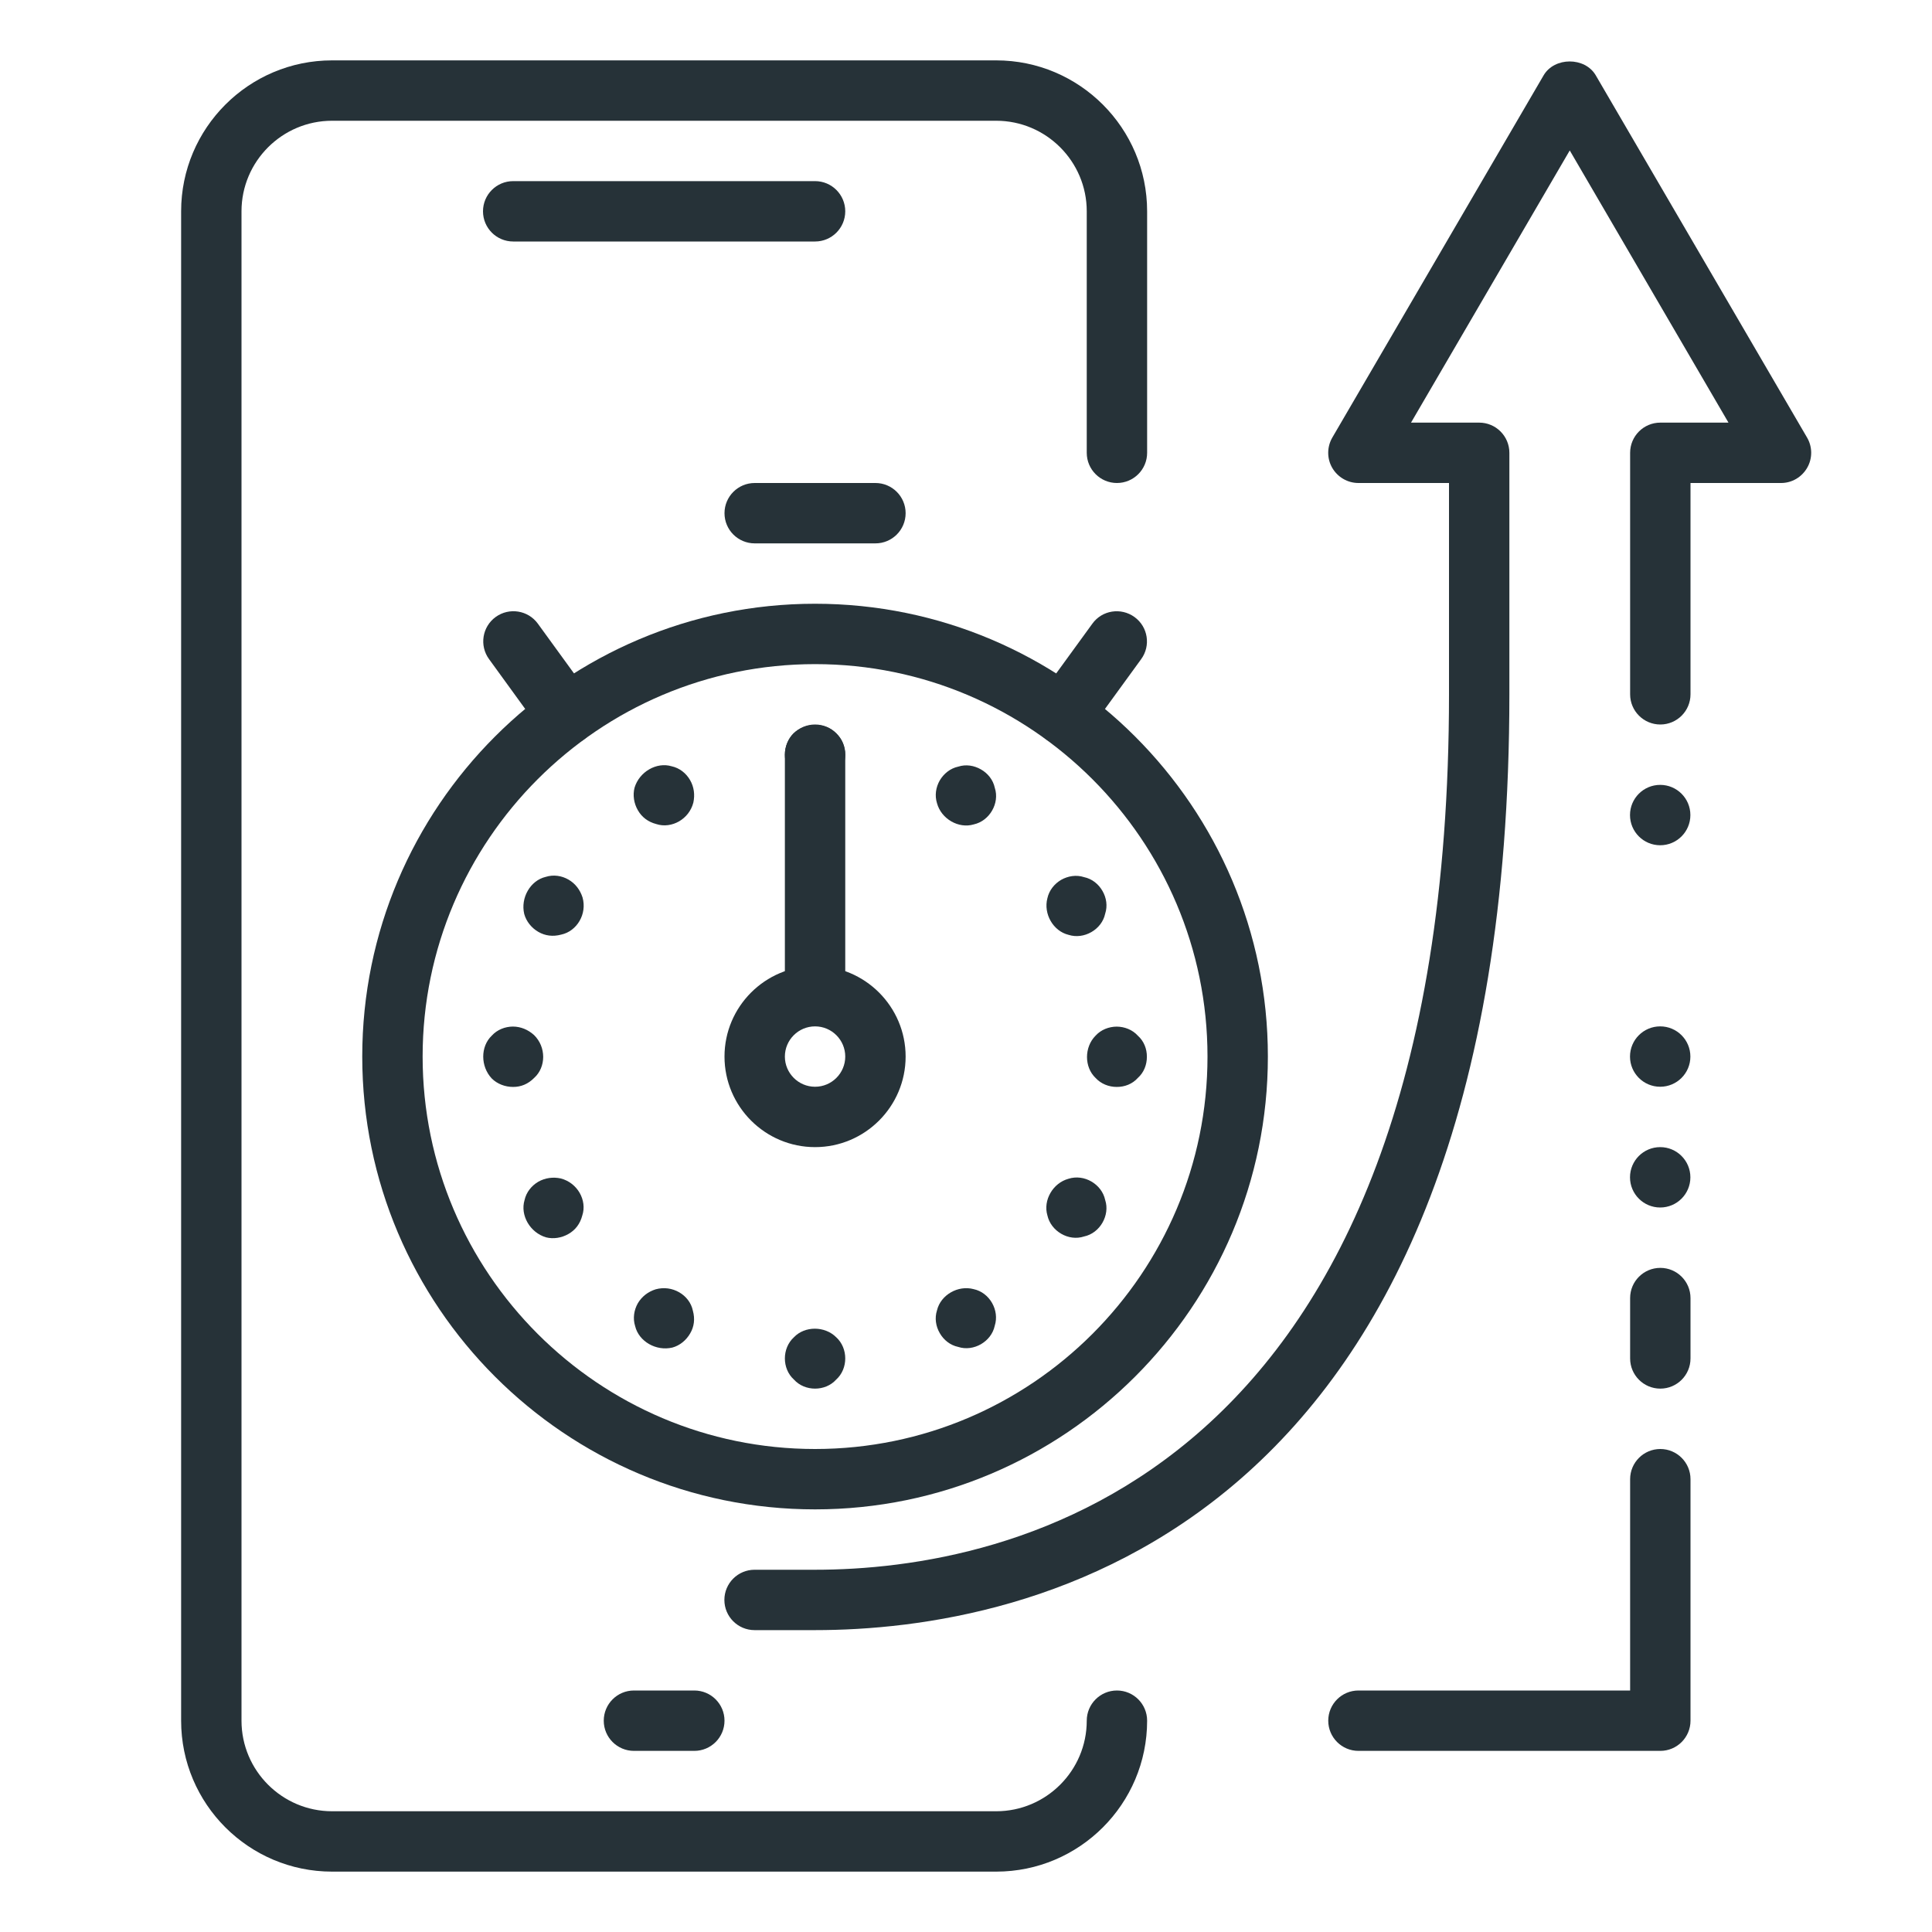
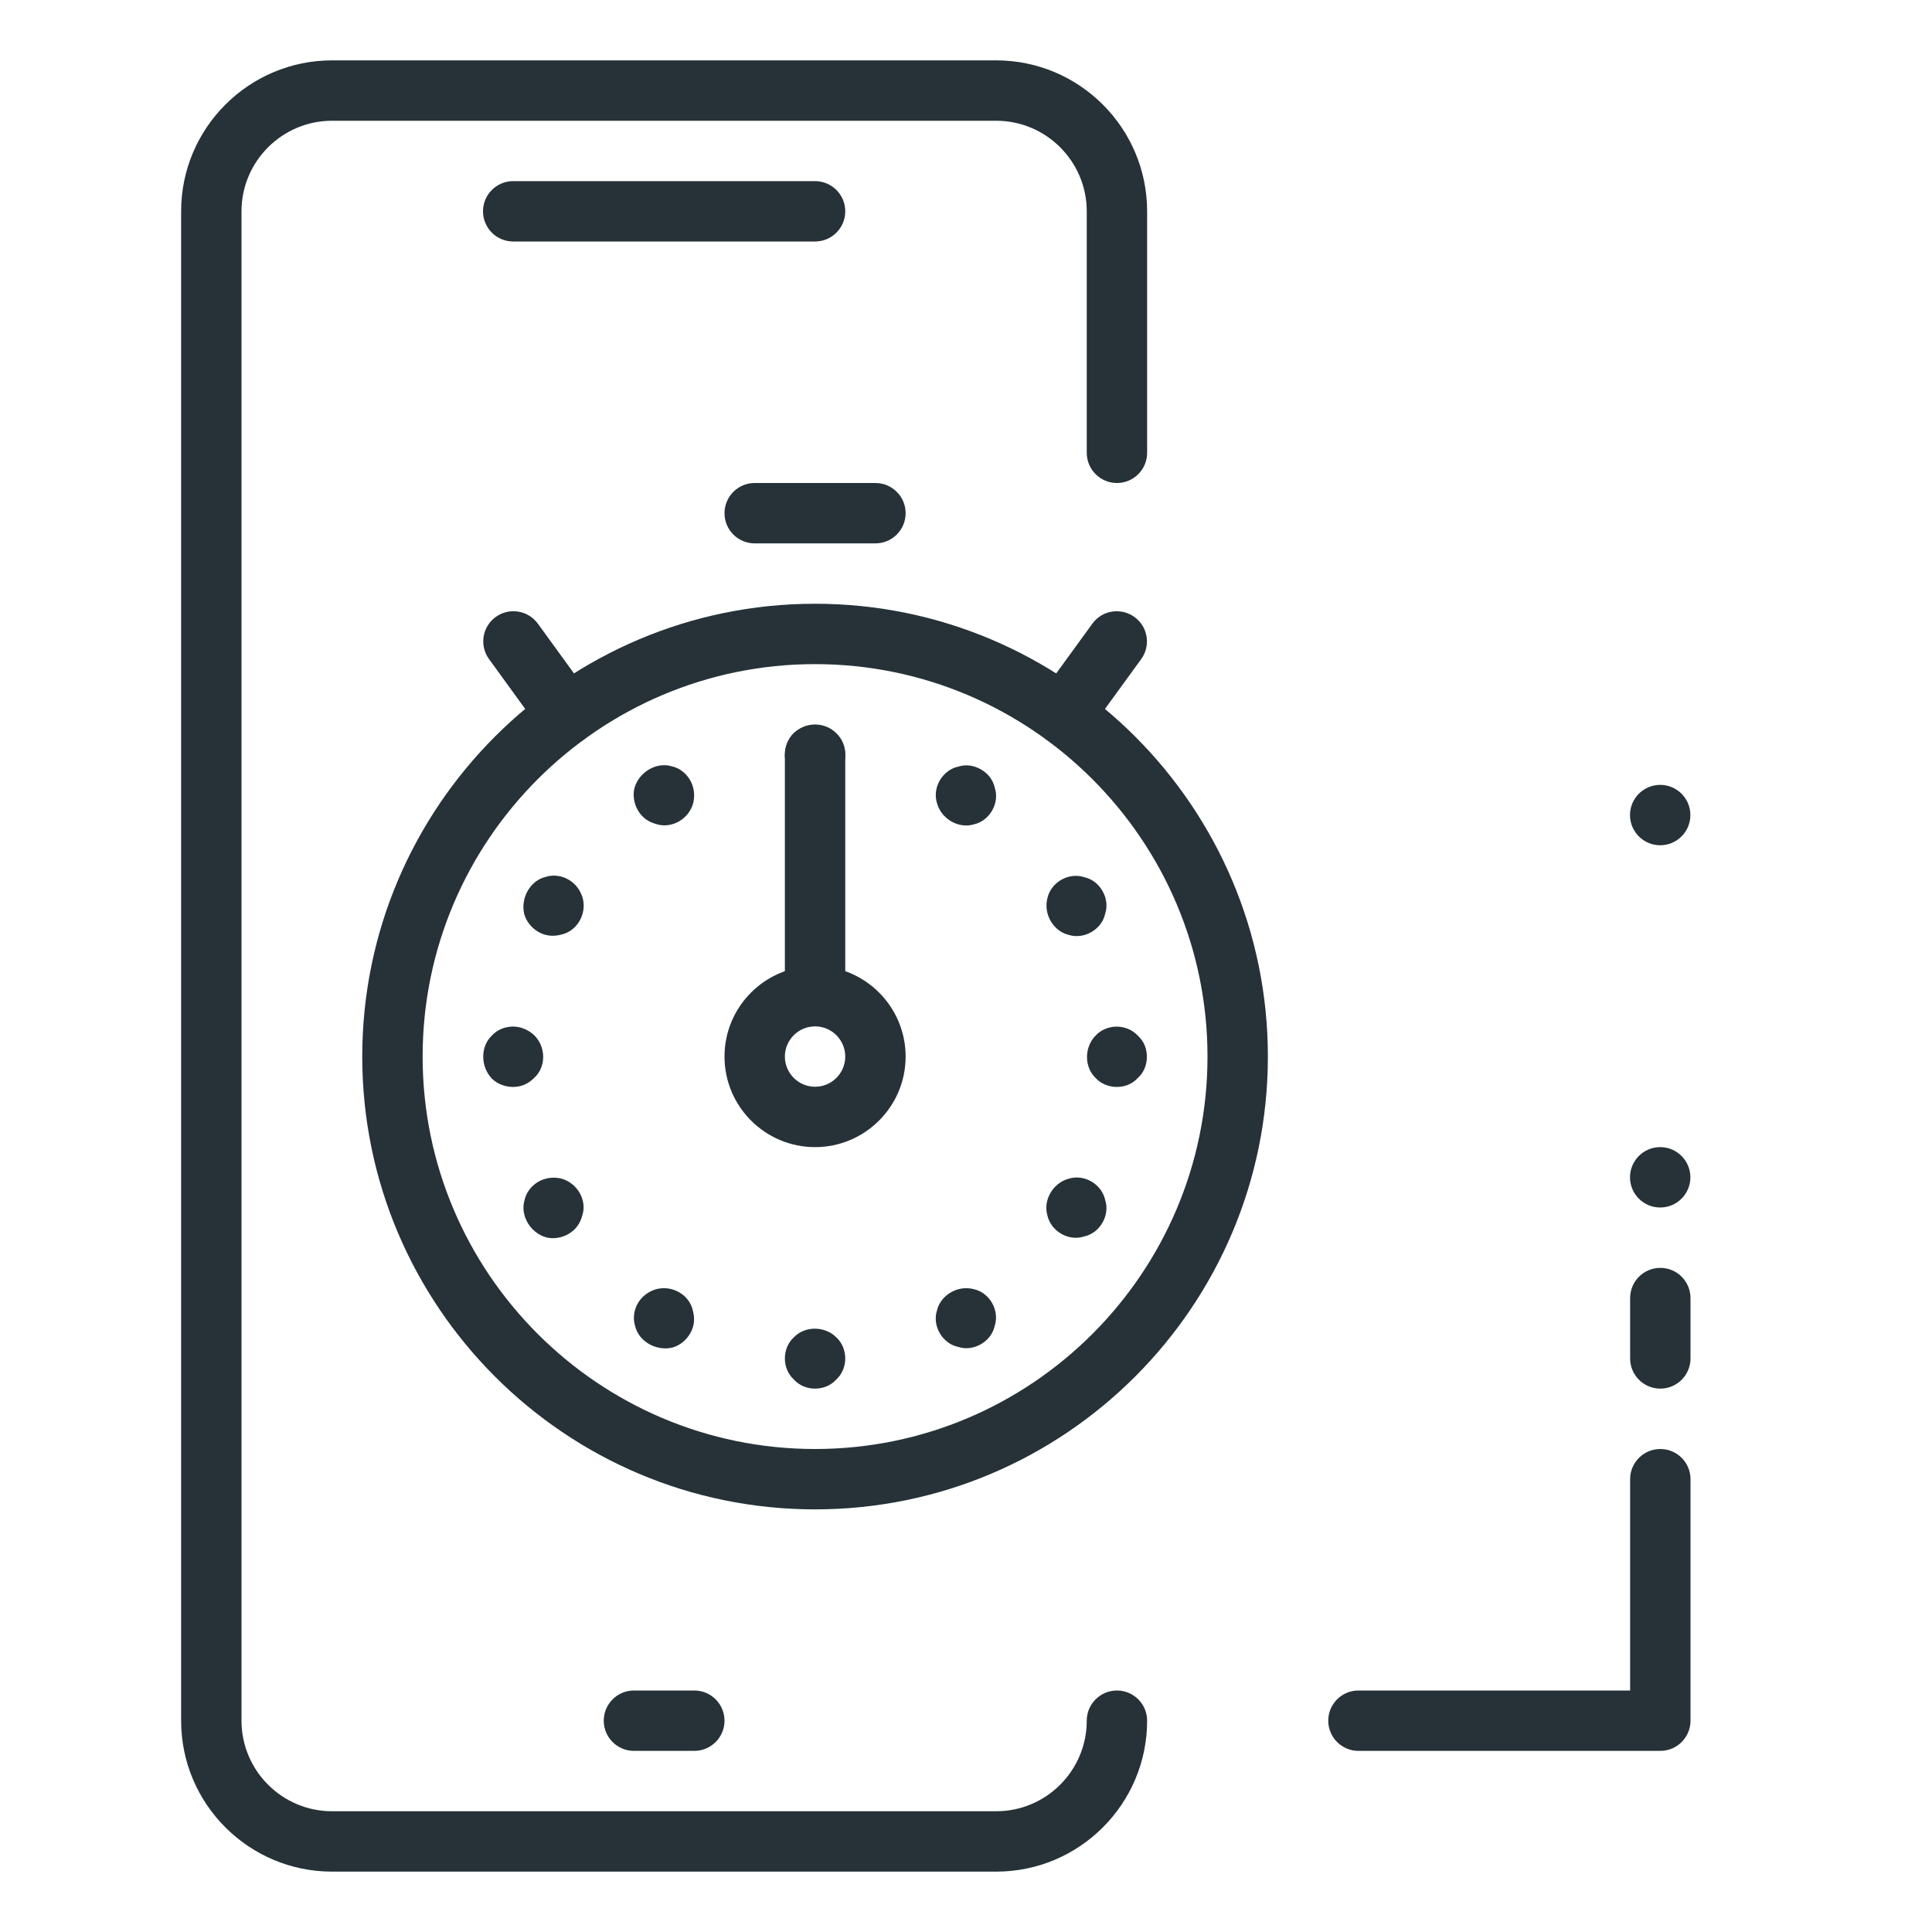
<svg xmlns="http://www.w3.org/2000/svg" width="32" height="32" enable-background="new 0 0 32 32" viewBox="0 0 32 32">
  <path fill="#263238" d="M13.5 4h-5C8.224 4 8 3.776 8 3.5S8.224 3 8.5 3h5C13.776 3 14 3.224 14 3.5S13.776 4 13.5 4zM11.5 29h-1c-.276 0-.5-.224-.5-.5s.224-.5.5-.5h1c.276 0 .5.224.5.5S11.776 29 11.5 29z" />
  <path fill="#263238" d="M16.5,31h-11C4.121,31,3,29.879,3,28.5v-25C3,2.121,4.121,1,5.5,1h11C17.879,1,19,2.121,19,3.5v4       C19,7.776,18.776,8,18.5,8S18,7.776,18,7.5v-4C18,2.673,17.327,2,16.5,2h-11C4.673,2,4,2.673,4,3.5v25       C4,29.327,4.673,30,5.5,30h11c0.827,0,1.5-0.673,1.5-1.5l0,0c0-0.276,0.224-0.5,0.5-0.5s0.5,0.224,0.5,0.5l0,0       C19,29.879,17.879,31,16.5,31z" />
-   <path fill="#263238" d="M13.5,27h-1.002c-0.276,0-0.5-0.224-0.5-0.5s0.224-0.5,0.5-0.5H13.5C16.657,26,24,24.587,24,11.5V8h-1.5      c-0.179,0-0.344-0.096-0.434-0.251s-0.088-0.347,0.001-0.501l3.5-6c0.18-0.307,0.685-0.307,0.864,0l3.5,6      c0.09,0.154,0.091,0.346,0.001,0.501S29.679,8,29.5,8H28v3.5c0,0.276-0.224,0.5-0.5,0.5S27,11.776,27,11.5v-4      C27,7.224,27.224,7,27.5,7h1.129L26,2.492L23.371,7H24.5C24.776,7,25,7.224,25,7.5v4C25,25.489,16.958,27,13.5,27z" />
  <circle cx="27.498" cy="13.5" r=".5" fill="#263238" />
  <path fill="#263238" d="M13.5,25C9.364,25,6,21.636,6,17.5S9.364,10,13.5,10s7.5,3.364,7.5,7.5S17.636,25,13.5,25z M13.5,11    C9.916,11,7,13.916,7,17.5S9.916,24,13.5,24s6.5-2.916,6.5-6.5S17.084,11,13.5,11z" />
  <path fill="#263238" d="M17.614 12.337c-.102 0-.205-.031-.293-.096-.224-.162-.273-.475-.11-.698l.882-1.213c.161-.224.474-.272.698-.11.224.162.273.475.11.698l-.882 1.213C17.921 12.266 17.769 12.337 17.614 12.337zM9.386 12.337c-.155 0-.307-.071-.405-.206L8.1 10.917c-.163-.224-.113-.536.11-.698.224-.162.536-.112.698.11l.882 1.214c.163.224.113.536-.11.698C9.591 12.306 9.488 12.337 9.386 12.337zM14.5 9h-2C12.224 9 12 8.776 12 8.5S12.224 8 12.5 8h2C14.776 8 15 8.224 15 8.5S14.776 9 14.5 9zM16.248 12.744c.114.065.201.173.229.305.042.128.02.265-.045.377-.065.113-.173.2-.305.229-.25.074-.536-.091-.607-.35-.041-.129-.019-.266.045-.378.066-.112.174-.201.306-.229C16 12.656 16.135 12.679 16.248 12.744zM11.249 21.404c.113.065.2.173.227.305.038.137.021.265-.045.377-.065.113-.172.201-.295.234-.268.063-.555-.101-.616-.355-.041-.129-.019-.266.044-.378.066-.112.169-.192.296-.232C10.999 21.317 11.135 21.339 11.249 21.404zM18.26 14.756c.066.113.087.25.045.378-.028.132-.115.239-.228.304-.113.065-.25.087-.378.046-.254-.061-.419-.347-.351-.606.029-.132.116-.239.228-.305.113-.064.251-.087.379-.045C18.088 14.556 18.195 14.643 18.26 14.756zM9.6 19.756c.065.113.087.25.044.378-.036.137-.114.239-.228.304-.113.065-.249.088-.373.056-.264-.079-.43-.365-.355-.616.029-.132.116-.239.228-.305.114-.064.243-.082.373-.054C9.427 19.556 9.534 19.643 9.6 19.756zM18.996 17.504c0 .131-.049.26-.15.35-.09.101-.219.15-.35.149-.13 0-.259-.05-.35-.149-.189-.18-.189-.51 0-.7.091-.1.221-.149.35-.15.13.001.261.051.351.151C18.947 17.244 18.997 17.373 18.996 17.504zM8.997 17.504c0 .131-.05.26-.15.35-.1.101-.219.15-.35.149-.13 0-.26-.049-.351-.139-.189-.2-.19-.531 0-.711.091-.1.221-.149.35-.15.13.001.25.051.35.141C8.947 17.244 8.996 17.373 8.997 17.504z" />
  <g>
    <path fill="#263238" d="M18.26 20.252c-.065.113-.173.2-.305.228-.128.042-.265.021-.378-.045-.112-.065-.2-.173-.229-.305-.074-.25.091-.536.35-.606.128-.041.266-.02.378.045.113.065.201.174.229.306C18.347 20.002 18.325 20.139 18.26 20.252zM9.6 15.252c-.065.113-.173.2-.305.228C9.158 15.517 9.03 15.5 8.917 15.435s-.2-.173-.234-.296c-.064-.268.101-.555.355-.615.129-.041.266-.02.378.045.113.065.192.169.233.296C9.687 15.002 9.665 15.139 9.6 15.252z" />
  </g>
  <g>
    <path fill="#263238" d="M16.248 22.264c-.113.065-.25.087-.378.045-.132-.028-.24-.115-.305-.229-.065-.112-.087-.249-.045-.378.061-.254.347-.419.606-.35.132.028.24.115.305.228.065.113.086.251.045.379C16.448 22.091 16.361 22.198 16.248 22.264zM11.248 13.604c-.113.065-.25.087-.378.045-.137-.036-.24-.115-.305-.229-.065-.112-.087-.249-.055-.373.079-.264.365-.43.615-.355.132.029.24.116.305.229.065.113.082.242.054.373C11.448 13.431 11.361 13.538 11.248 13.604z" />
  </g>
  <g>
    <path fill="#263238" d="M13.5 23c-.13 0-.26-.05-.35-.15C13.05 22.76 13 22.63 13 22.5s.05-.26.15-.351c.18-.189.51-.189.7 0C13.95 22.24 14 22.37 14 22.5s-.05.26-.15.35C13.76 22.95 13.63 23 13.5 23zM13.5 13c-.13 0-.26-.05-.35-.15-.1-.1-.15-.22-.15-.35s.05-.26.14-.351c.2-.189.53-.189.71 0C13.95 12.24 14 12.37 14 12.5s-.05.25-.14.35C13.76 12.95 13.63 13 13.5 13z" />
  </g>
  <g>
    <path fill="#263238" d="M13.5,16.5c0.186,0,0.351,0.064,0.5,0.153V12.5c0-0.276-0.224-0.5-0.5-0.5S13,12.224,13,12.5v4.153     C13.149,16.564,13.314,16.5,13.5,16.5z" />
    <path fill="#263238" d="M13.5,19c-0.827,0-1.5-0.673-1.5-1.5s0.673-1.5,1.5-1.5s1.5,0.673,1.5,1.5S14.327,19,13.5,19z M13.5,17     c-0.276,0-0.5,0.225-0.5,0.5s0.224,0.5,0.5,0.5s0.5-0.225,0.5-0.5S13.776,17,13.5,17z" />
  </g>
-   <circle cx="27.498" cy="17.5" r=".5" fill="#263238" />
  <circle cx="27.498" cy="19.5" r=".5" fill="#263238" />
  <path fill="#263238" d="M27.5 23c-.276 0-.5-.224-.5-.5v-1c0-.276.224-.5.5-.5s.5.224.5.5v1C28 22.776 27.776 23 27.5 23zM27.5 29h-5c-.276 0-.5-.224-.5-.5s.224-.5.5-.5H27v-3.5c0-.276.224-.5.5-.5s.5.224.5.5v4C28 28.776 27.776 29 27.5 29z" />
</svg>